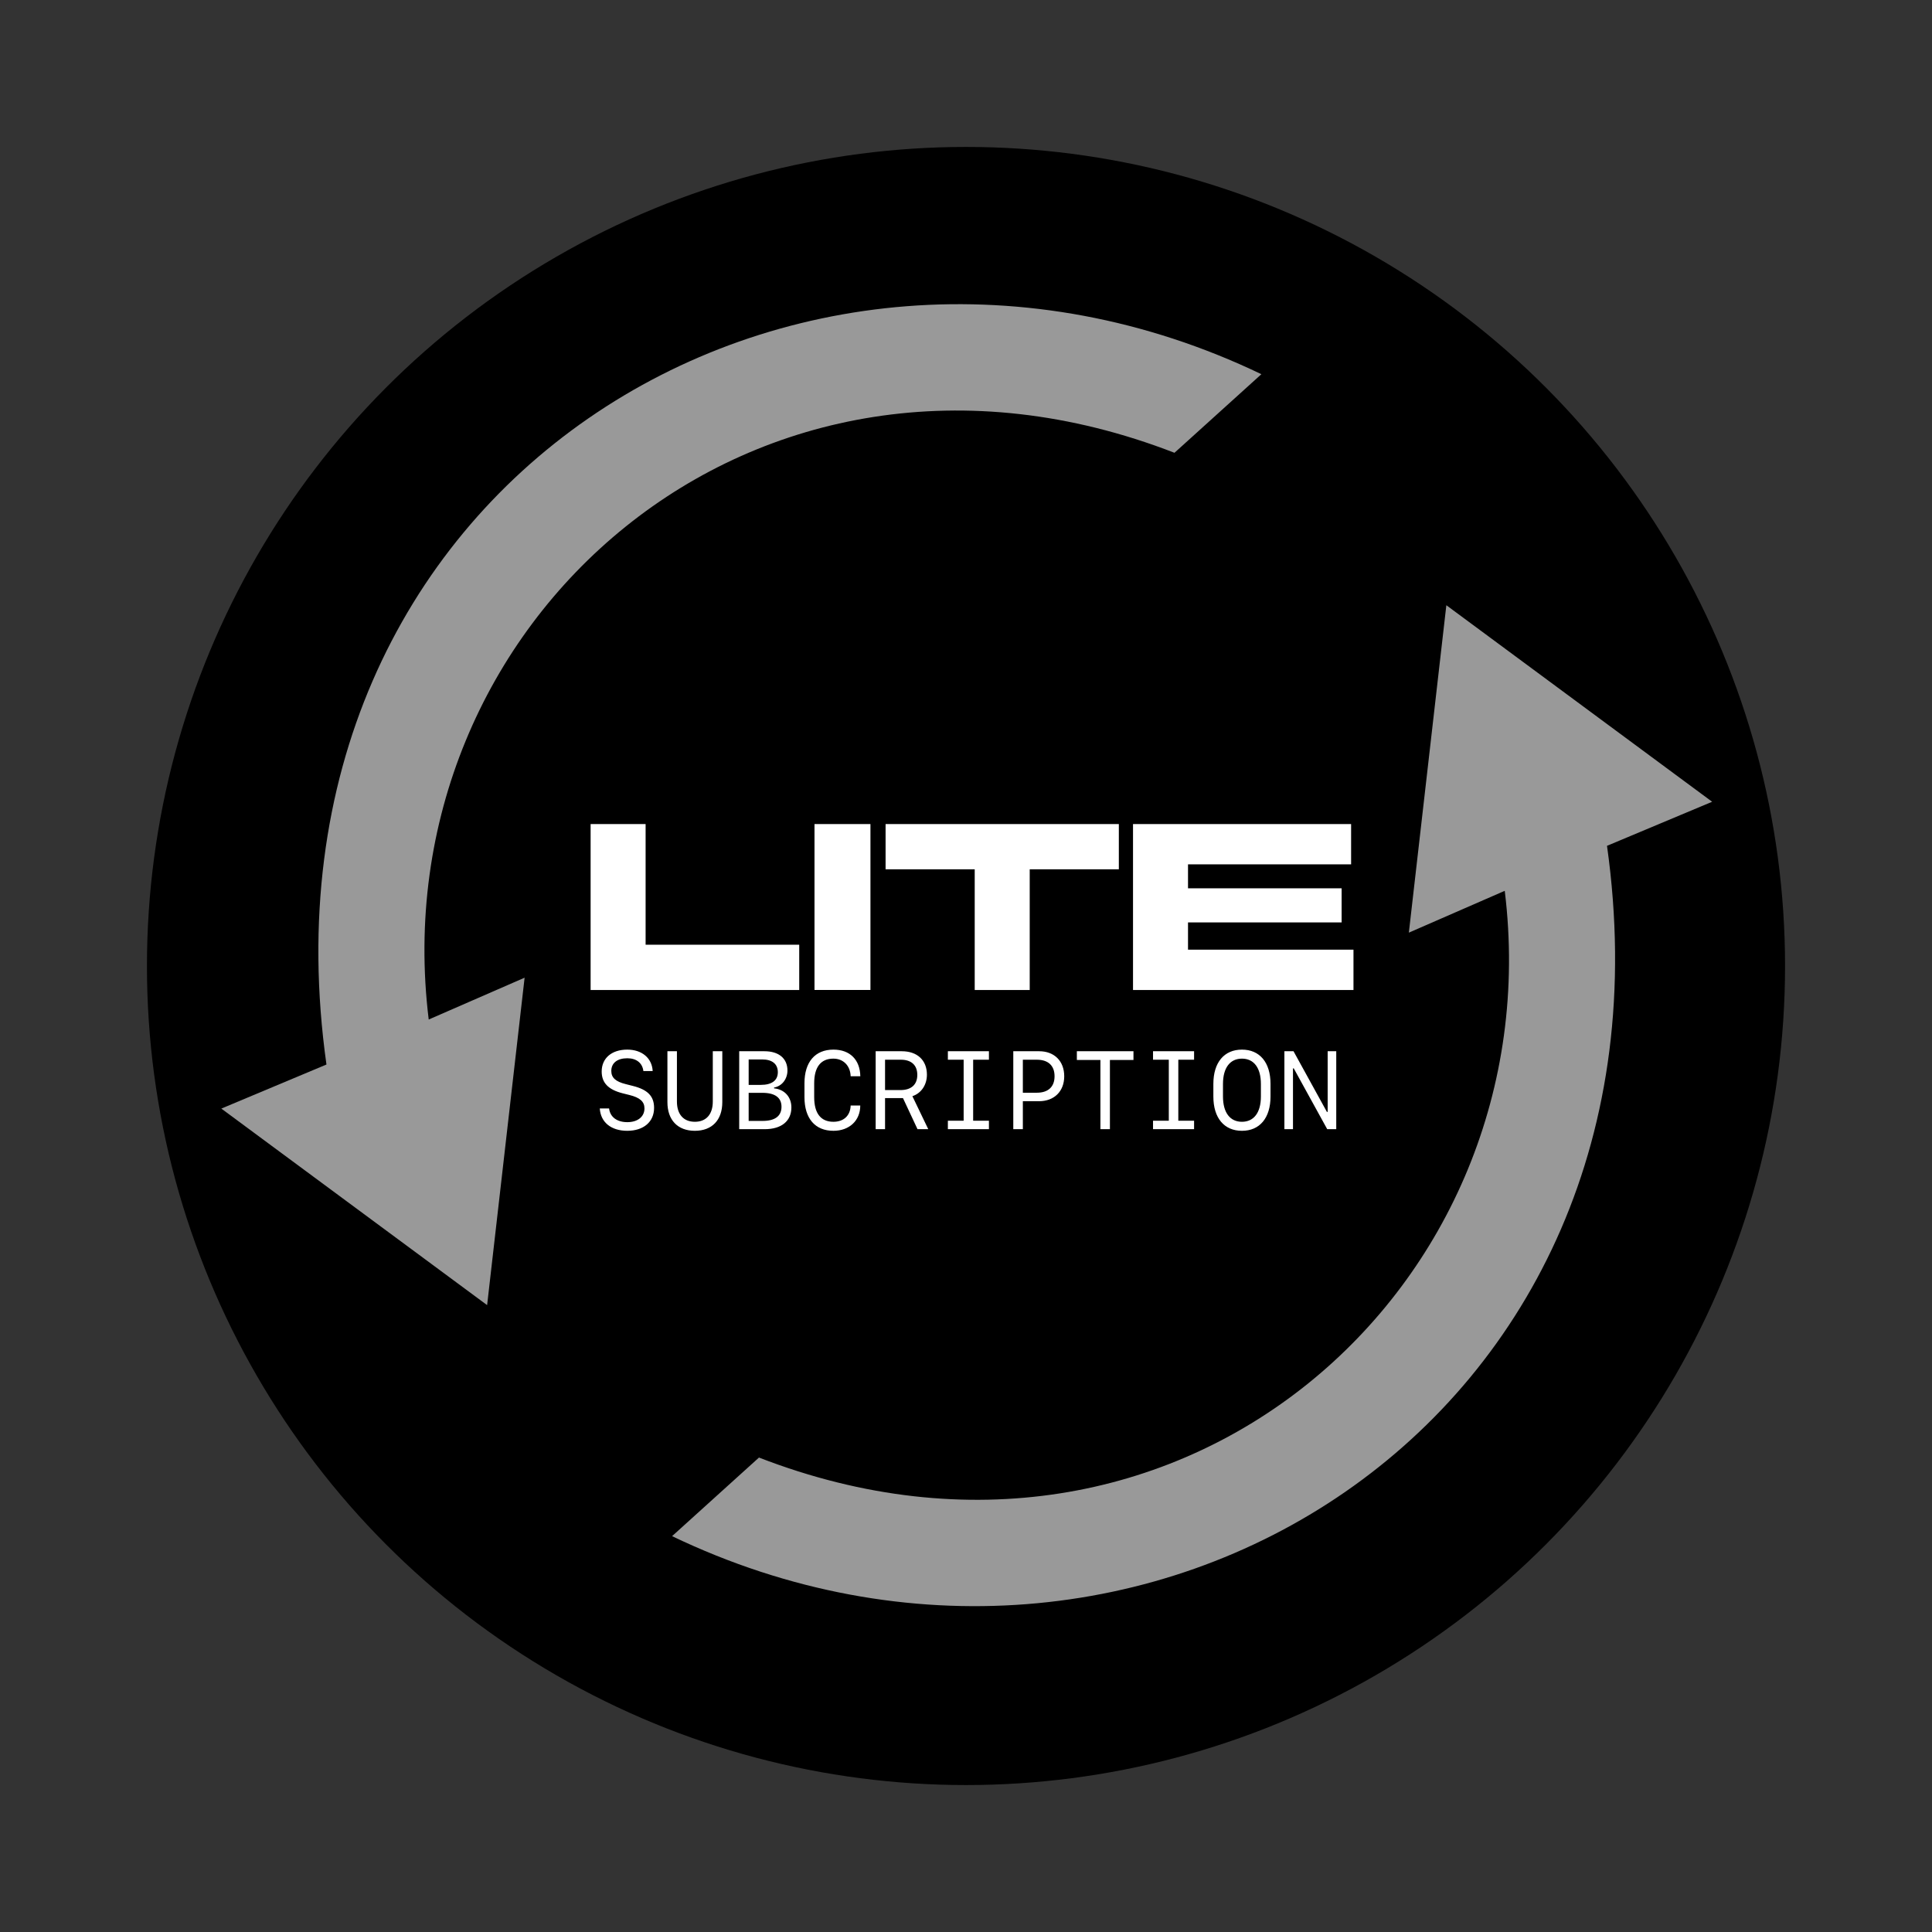
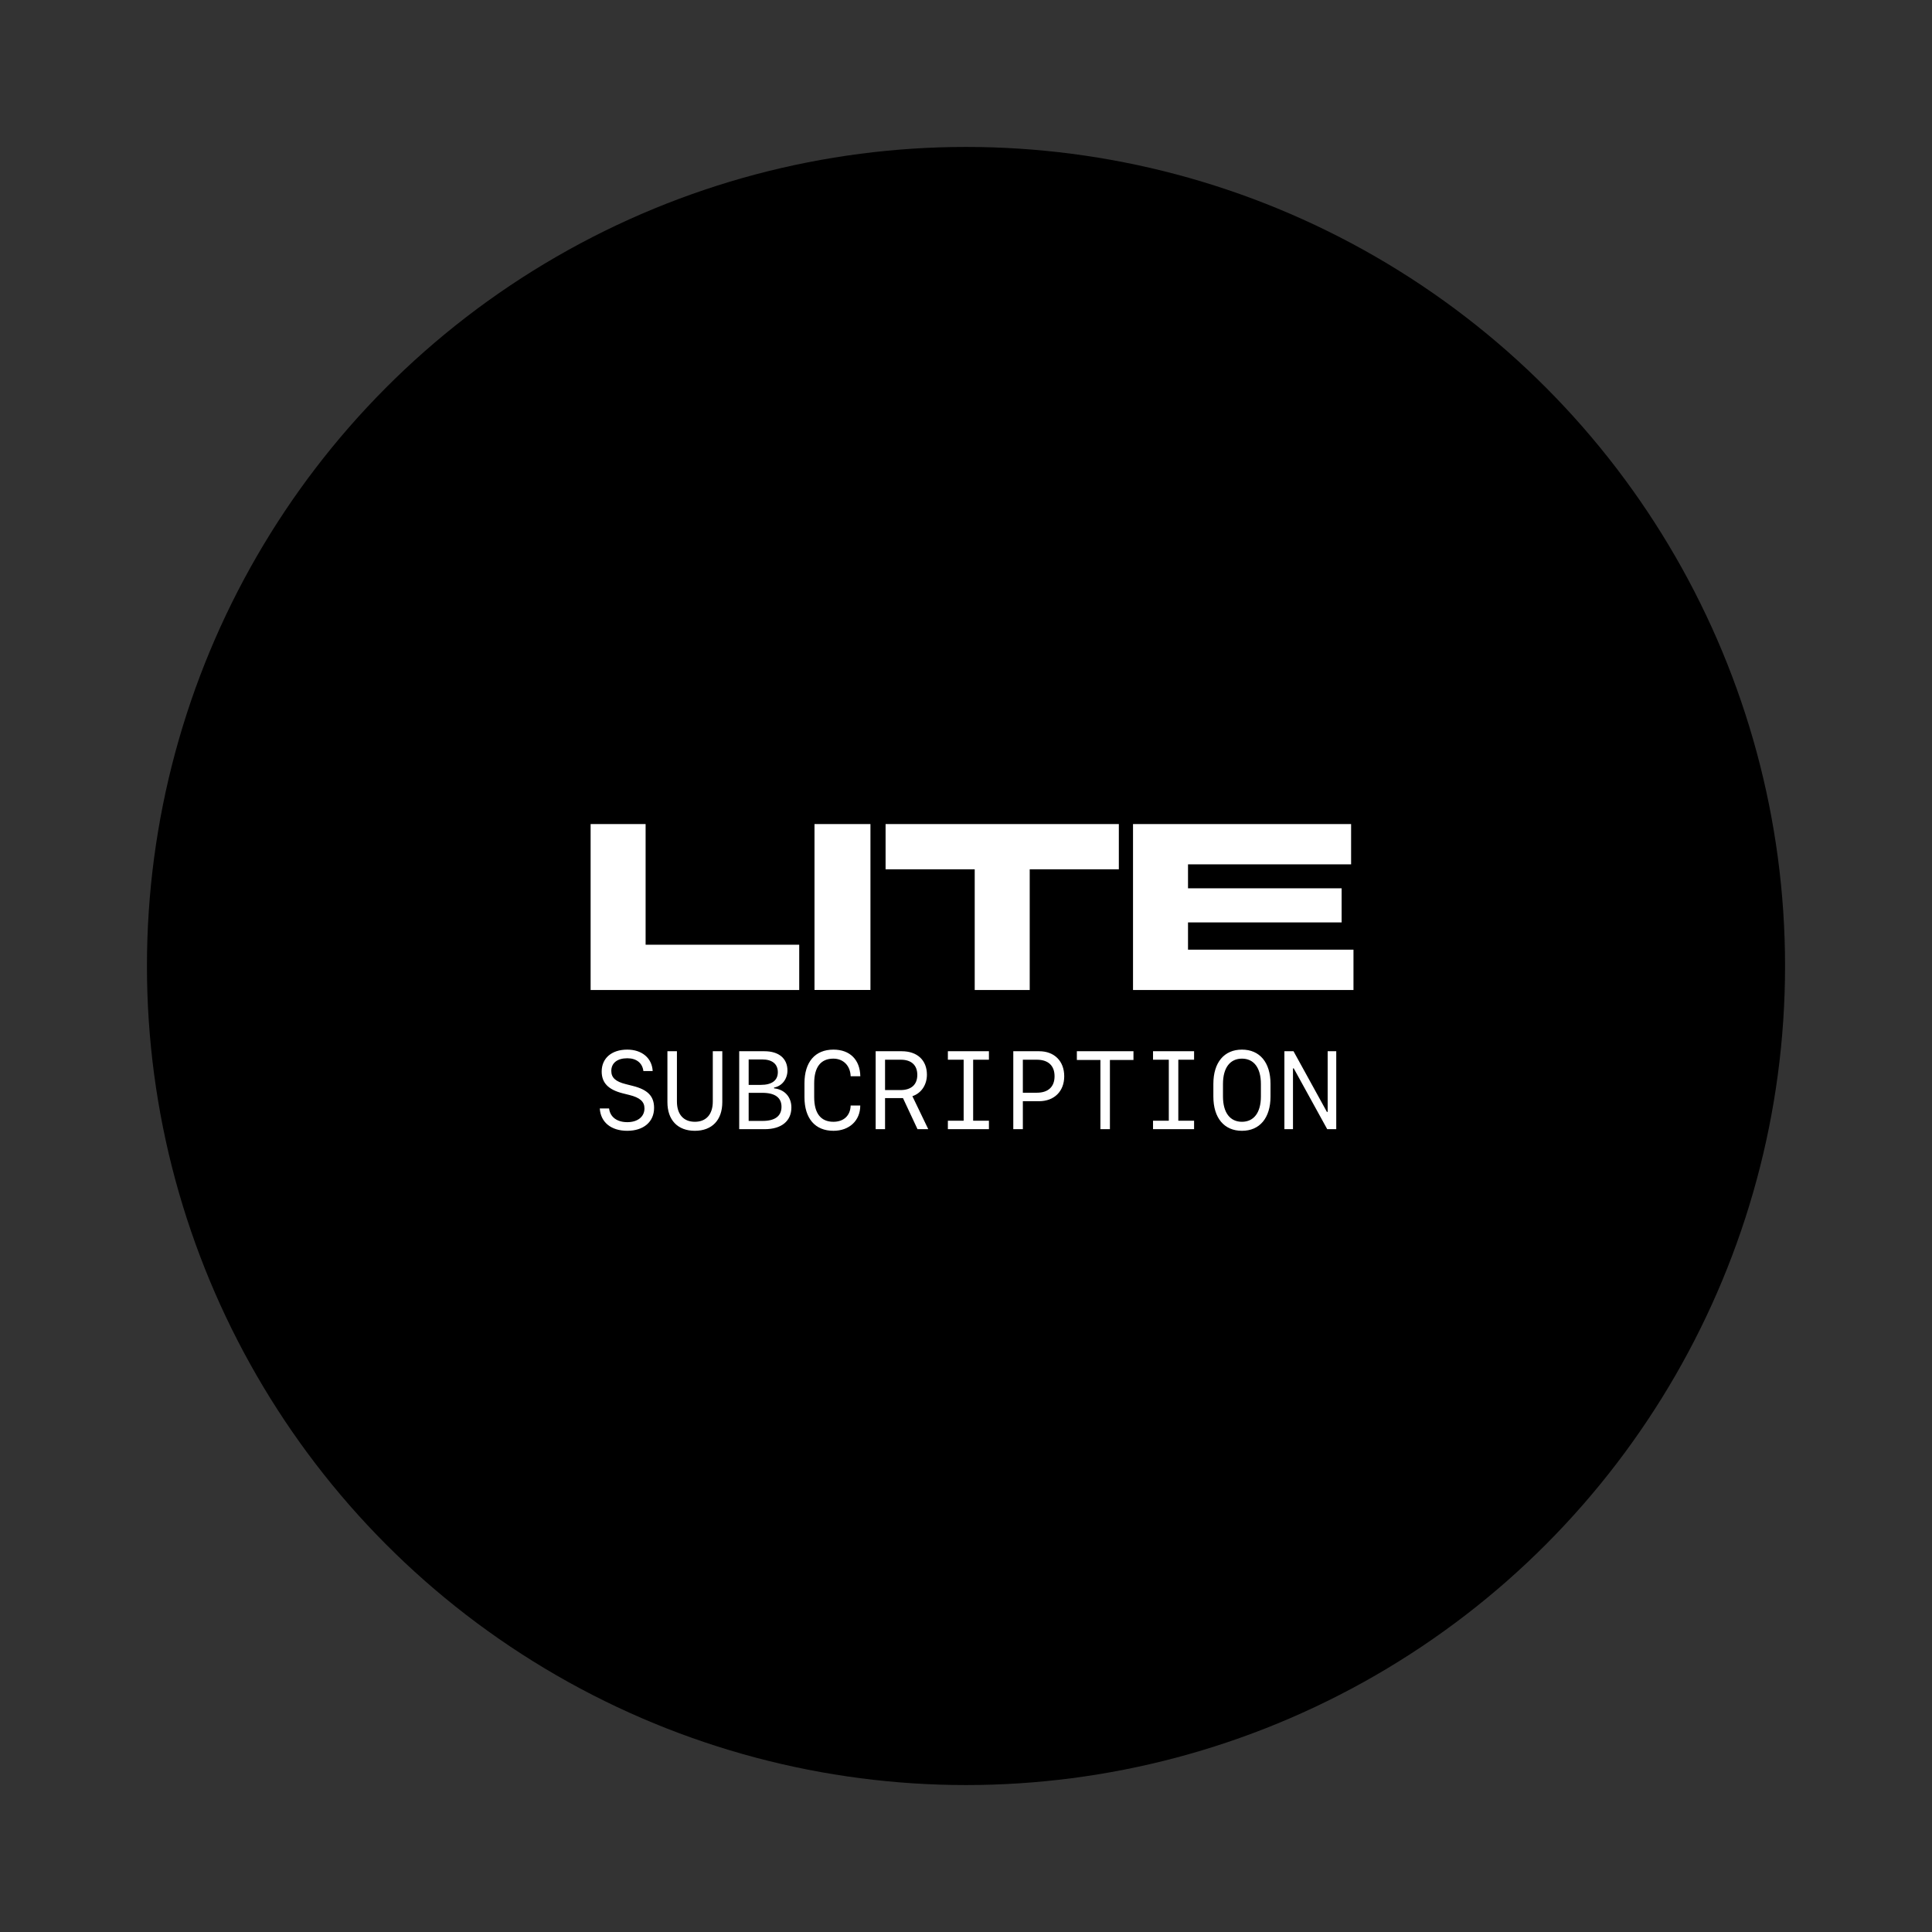
<svg xmlns="http://www.w3.org/2000/svg" width="489" height="489" fill="none" viewBox="0 0 489 489">
  <rect x="0" y="0" width="489" height="489" fill="#333333" stroke="none" />
  <circle cx="244.5" cy="244.5" r="207.308" fill="#000" />
-   <path fill="#999" d="m297.268 114.603 21.994-19.892C201.081 38.01 62.019 123.025 82.628 269.435l-26.611 11.153 67.275 49.745 9.49-82.874-24.272 10.587C96.2 157.839 190.856 73.36 297.268 114.603ZM192.102 368.915l-21.994 19.892c118.181 56.701 257.244-28.314 236.634-174.724l26.612-11.153-67.275-49.745-9.491 82.874 24.272-10.587c12.31 100.207-82.346 184.686-188.758 143.443Z" />
  <path fill="#fff" d="M163.408 239.11h38.88v11.46h-52.8v-42h13.92v30.54Zm42.746-30.54h14.16v42h-14.16v-42Zm77.031 0v11.46h-22.56v30.54h-13.92v-30.54h-22.56v-11.46h59.04Zm17.508 31.8h41.88v10.2h-55.8v-42h55.2v10.2h-41.28v6.06h38.88v8.64h-38.88v6.9Zm-148.882 40.182h2.352c.246 2.16 1.982 3.472 4.607 3.472s4.348-1.367 4.348-3.486c0-1.709-1.149-2.734-3.815-3.391l-1.695-.423c-3.664-.93-5.318-2.666-5.318-5.524 0-3.363 2.529-5.537 6.467-5.537 3.718 0 6.275 2.147 6.439 5.428h-2.352c-.246-2.037-1.75-3.24-4.074-3.24-2.529 0-4.047 1.203-4.047 3.212 0 1.709 1.094 2.694 3.664 3.336l1.723.438c3.828.943 5.442 2.611 5.442 5.578 0 3.541-2.667 5.797-6.795 5.797-4.075 0-6.741-2.16-6.946-5.66Zm24.063 3.377c2.871 0 4.539-1.887 4.539-5.127v-12.729h2.406v12.879c0 4.539-2.598 7.26-6.945 7.26-4.348 0-6.946-2.721-6.946-7.26v-12.879h2.407v12.729c0 3.24 1.668 5.127 4.539 5.127Zm17.678 1.873h-6.454v-19.729h6.385c3.637 0 5.824 1.819 5.824 4.881 0 2.174-1.408 3.965-3.39 4.307v.205c2.652.26 4.388 2.187 4.388 4.826 0 3.459-2.515 5.51-6.753 5.51Zm-4.061-17.651v6.44h3.076c2.803 0 4.307-1.135 4.307-3.213 0-2.065-1.422-3.227-3.938-3.227h-3.445Zm0 15.559h3.541c3.131 0 4.771-1.231 4.771-3.582 0-2.324-1.654-3.527-4.853-3.527h-3.459v7.109Zm21.451.219c2.625 0 4.293-1.573 4.361-4.116h2.434c0 3.815-2.762 6.399-6.795 6.399-4.635 0-7.328-3.131-7.328-8.518v-3.513c0-5.387 2.693-8.518 7.328-8.518 4.156 0 6.727 2.529 6.809 6.74h-2.448c-.082-2.666-1.845-4.457-4.375-4.457-3.185 0-4.853 2.147-4.853 6.235v3.513c0 4.088 1.668 6.235 4.867 6.235Zm17.61-5.989h-4.54v7.862h-2.378v-19.729h6.617c3.91 0 6.357 2.27 6.357 5.934 0 2.584-1.435 4.703-3.678 5.441l4.02 8.354h-2.721l-3.677-7.862Zm-4.54-9.72v7.683h3.911c2.72 0 4.252-1.381 4.252-3.841 0-2.448-1.504-3.842-4.143-3.842h-4.02Zm26.291 17.582h-10.39v-2.147h3.992V268.22h-3.992v-2.147h10.39v2.147h-3.992v15.435h3.992v2.147Zm6.166-19.729h6.563c3.828 0 6.33 2.502 6.33 6.33 0 3.815-2.529 6.317-6.385 6.317h-4.088v7.082h-2.42v-19.729Zm2.42 2.147v8.353h3.541c2.872 0 4.485-1.49 4.485-4.17 0-2.693-1.613-4.183-4.485-4.183h-3.541Zm22.039 17.582h-2.406v-17.514h-5.961v-2.215h14.328v2.215h-5.961v17.514Zm21.301 0h-10.39v-2.147h3.992V268.22h-3.992v-2.147h10.39v2.147h-3.992v15.435h3.992v2.147Zm19.346-8.272c0 5.455-2.748 8.682-7.232 8.682-4.485 0-7.233-3.227-7.233-8.682v-3.185c0-5.455 2.748-8.682 7.233-8.682 4.484 0 7.232 3.227 7.232 8.682v3.185Zm-7.232 6.399c2.994 0 4.798-2.297 4.798-6.412v-3.159c0-4.115-1.804-6.412-4.798-6.412-2.995 0-4.799 2.297-4.799 6.412v3.159c0 4.115 1.804 6.412 4.799 6.412Zm12.919 1.873h-2.173v-19.729h2.31l8.449 15.354h.192v-15.354h2.174v19.729h-2.284l-8.476-15.395h-.192v15.395Z" />
</svg>